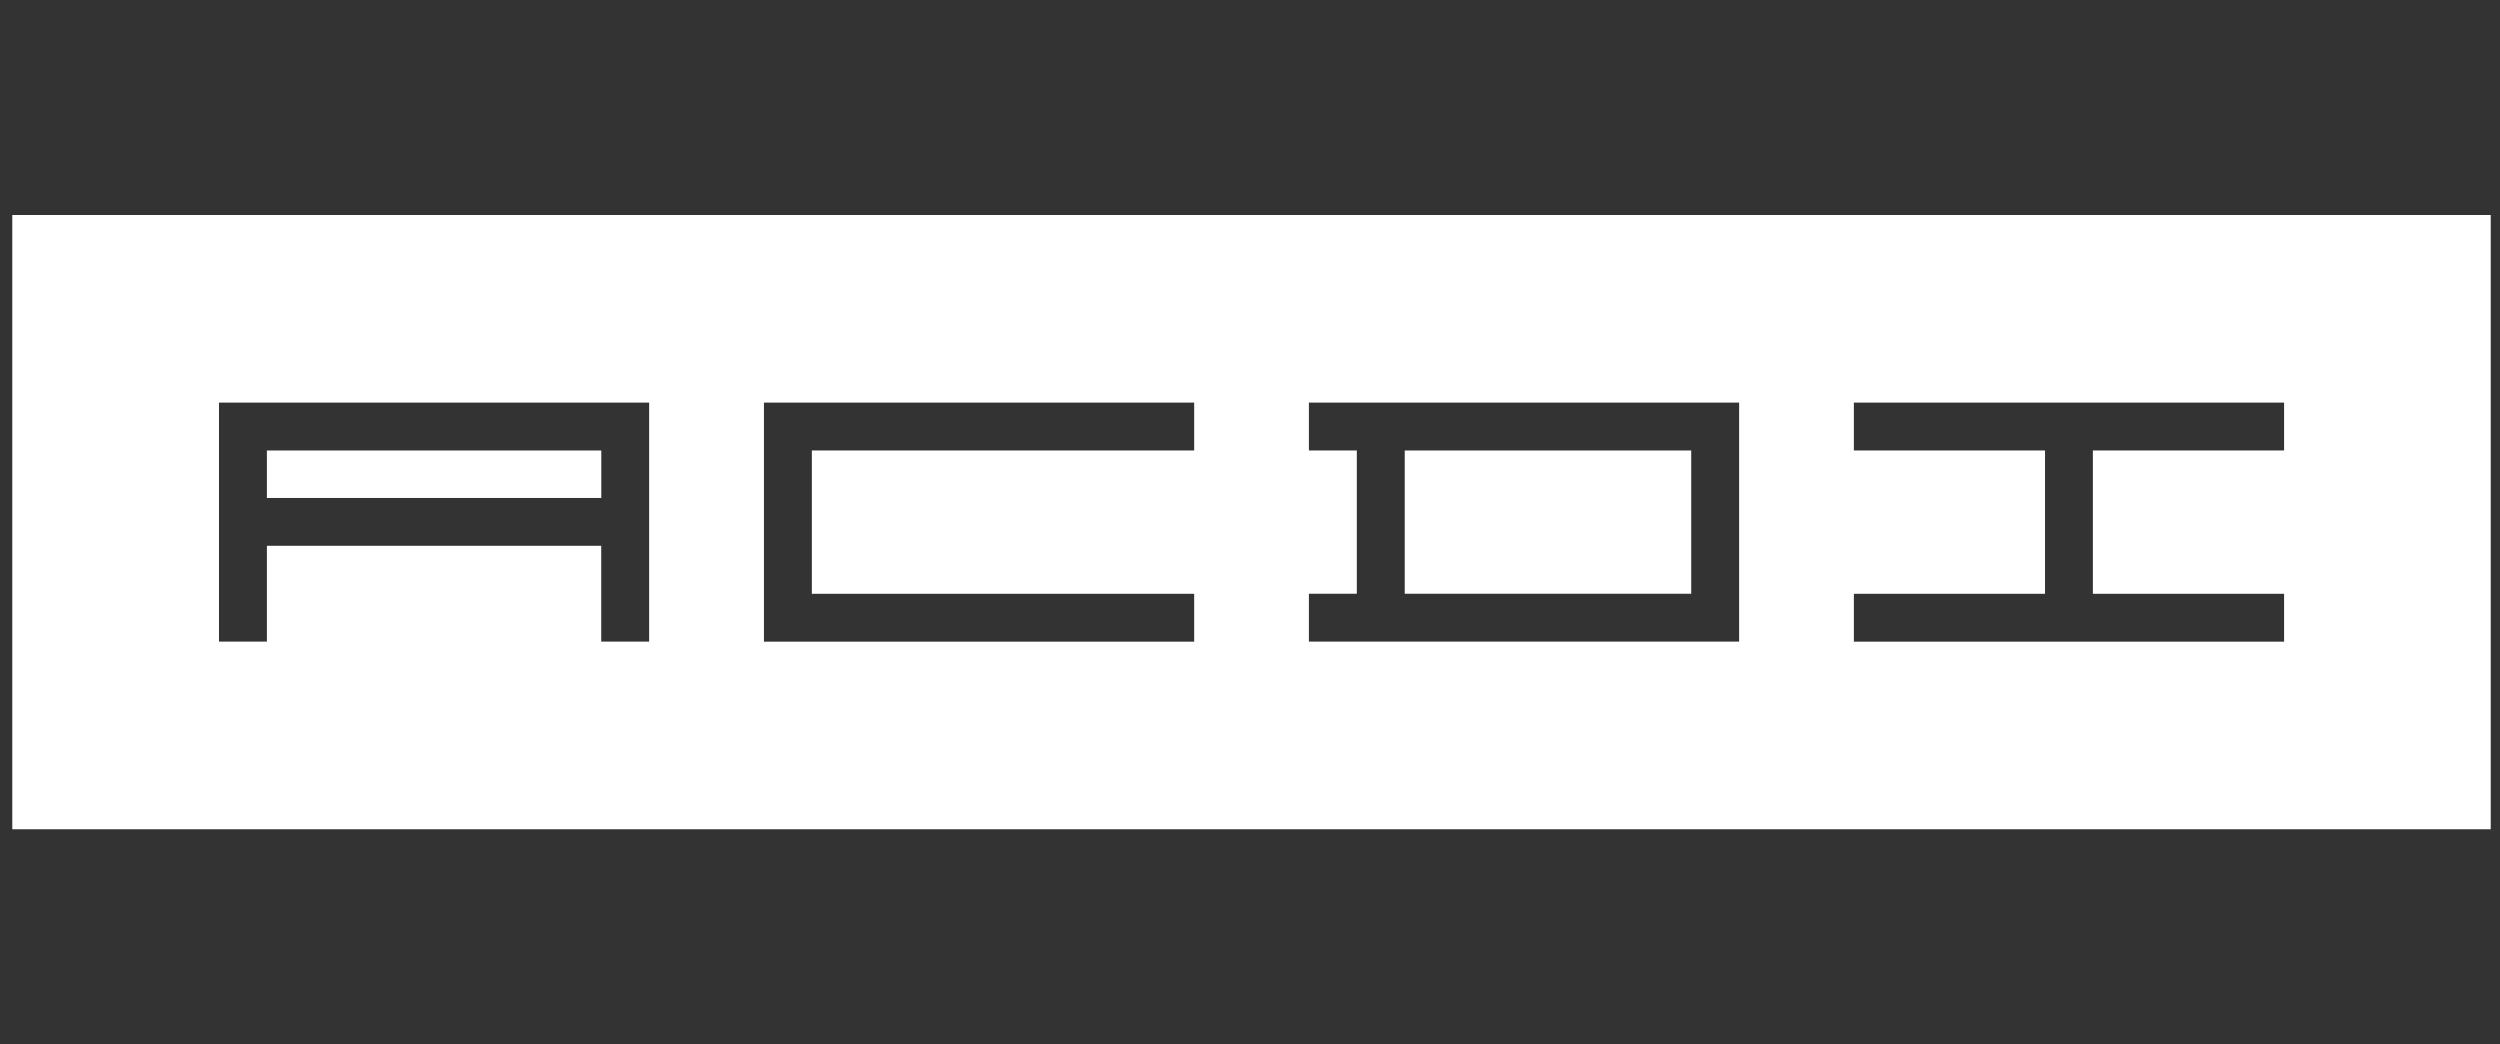
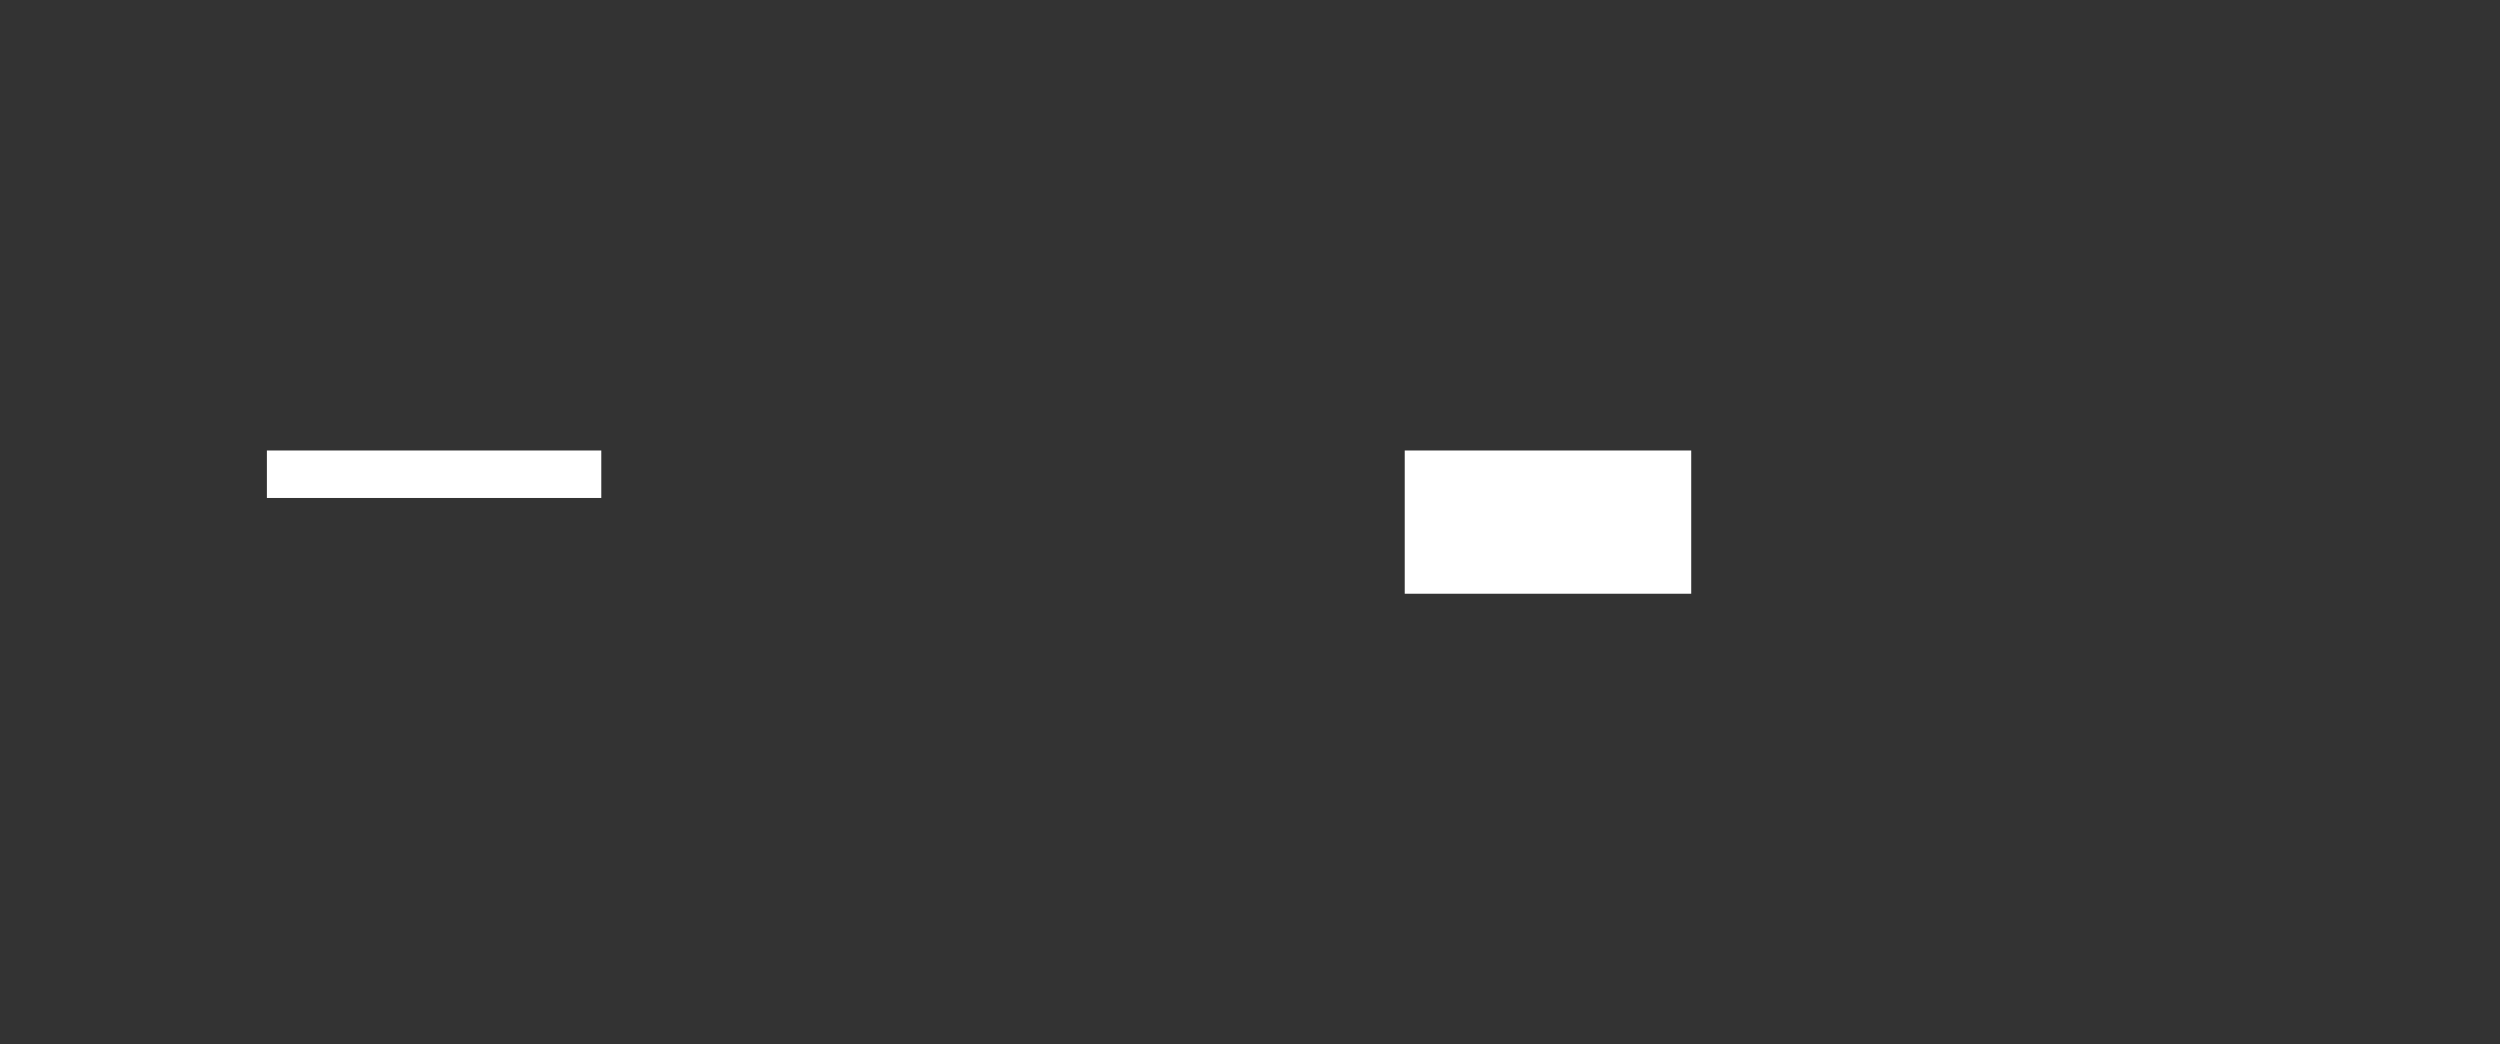
<svg xmlns="http://www.w3.org/2000/svg" version="1.1" id="Layer_1" x="0px" y="0px" viewBox="0 0 407 170" style="enable-background:new 0 0 407 170;" xml:space="preserve">
  <rect x="0" y="0" width="407" height="170" fill="#333333" stroke="none" />
  <style type="text/css">
	.st0{fill:#FFFFFF;}
	.st1{fill-rule:evenodd;clip-rule:evenodd;fill:#FFFFFF;}
</style>
  <g>
    <rect x="228.69" y="73.34" class="st0" width="46.64" height="23.32" />
    <rect x="43.45" y="73.34" class="st0" width="54.44" height="7.73" />
-     <path class="st0" d="M35.65,65.54h70.03v38.91h-7.8V88.86H43.45v15.59h-7.8V65.54z M124.37,65.54h70.04v7.8h-62.24v23.33h62.24   v7.79h-70.04V65.54z M213.09,65.54h70.04v38.91h-70.04v-7.79h7.8V73.34h-7.8V65.54z M301.81,65.54h70.04v7.8h-31.13v23.33h31.13   v7.79h-70.04v-7.79h31.12V73.34h-31.12V65.54z M2,135h403.49V35H2V135z" />
  </g>
</svg>